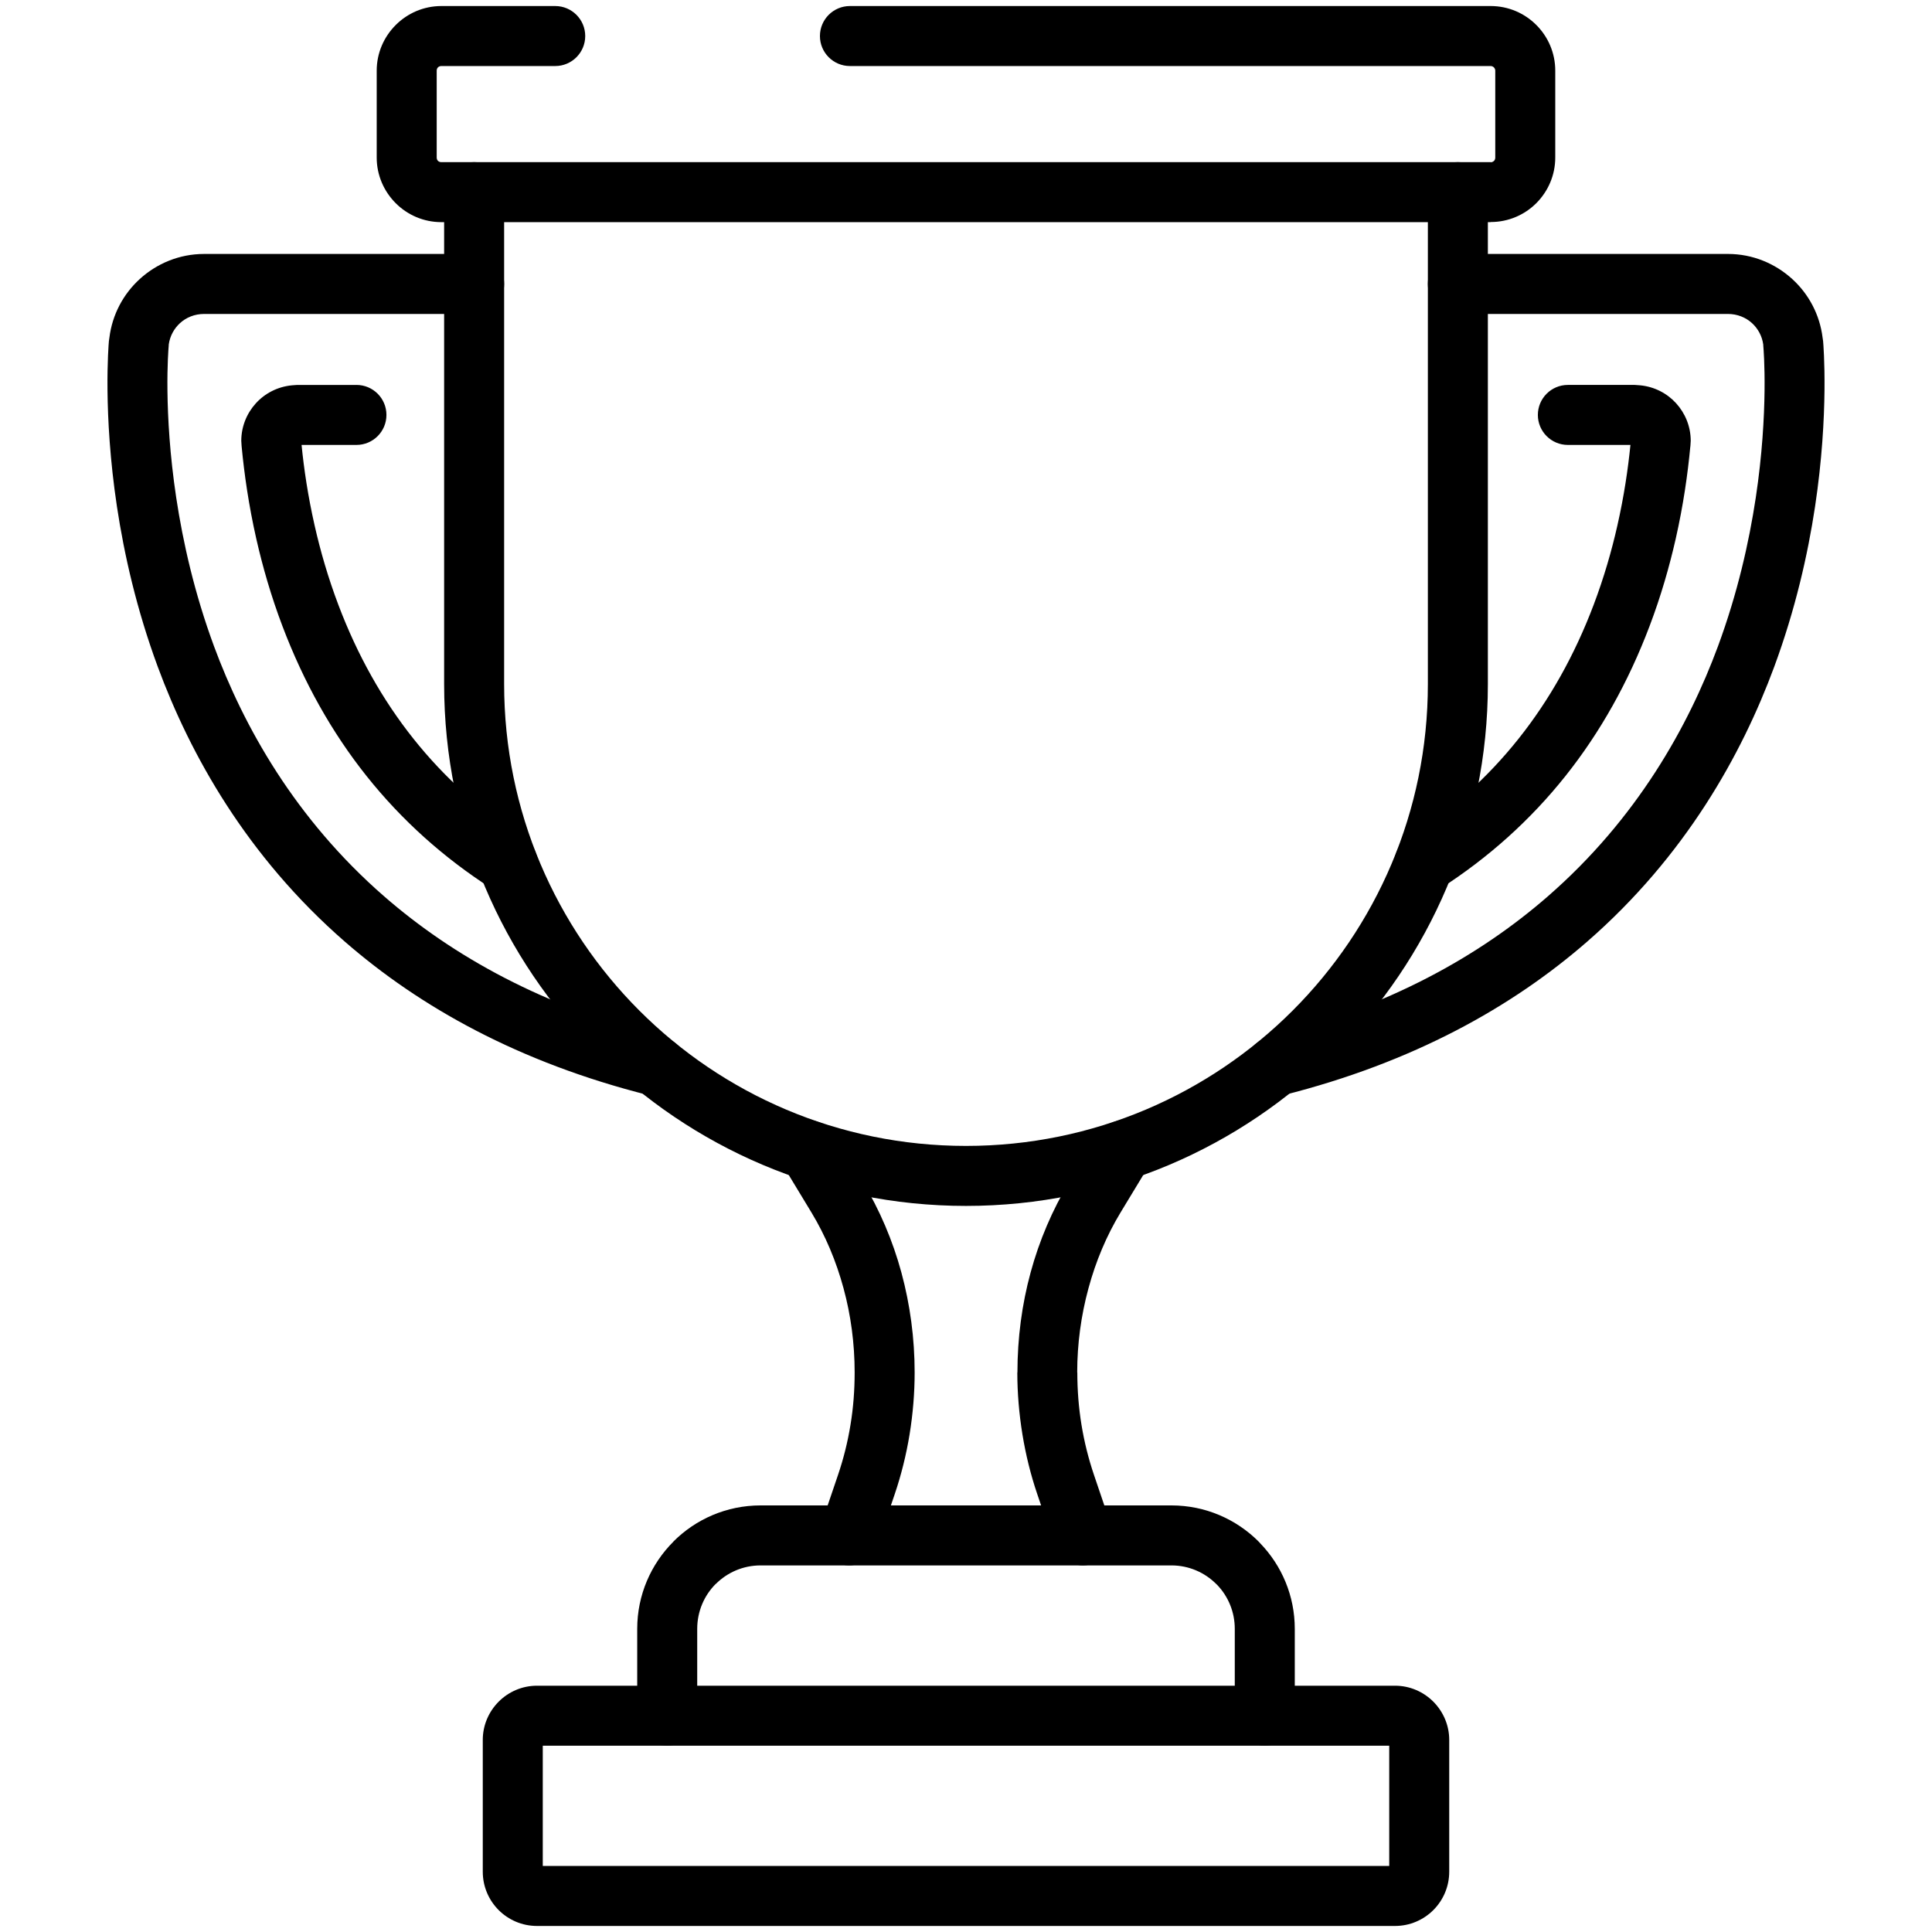
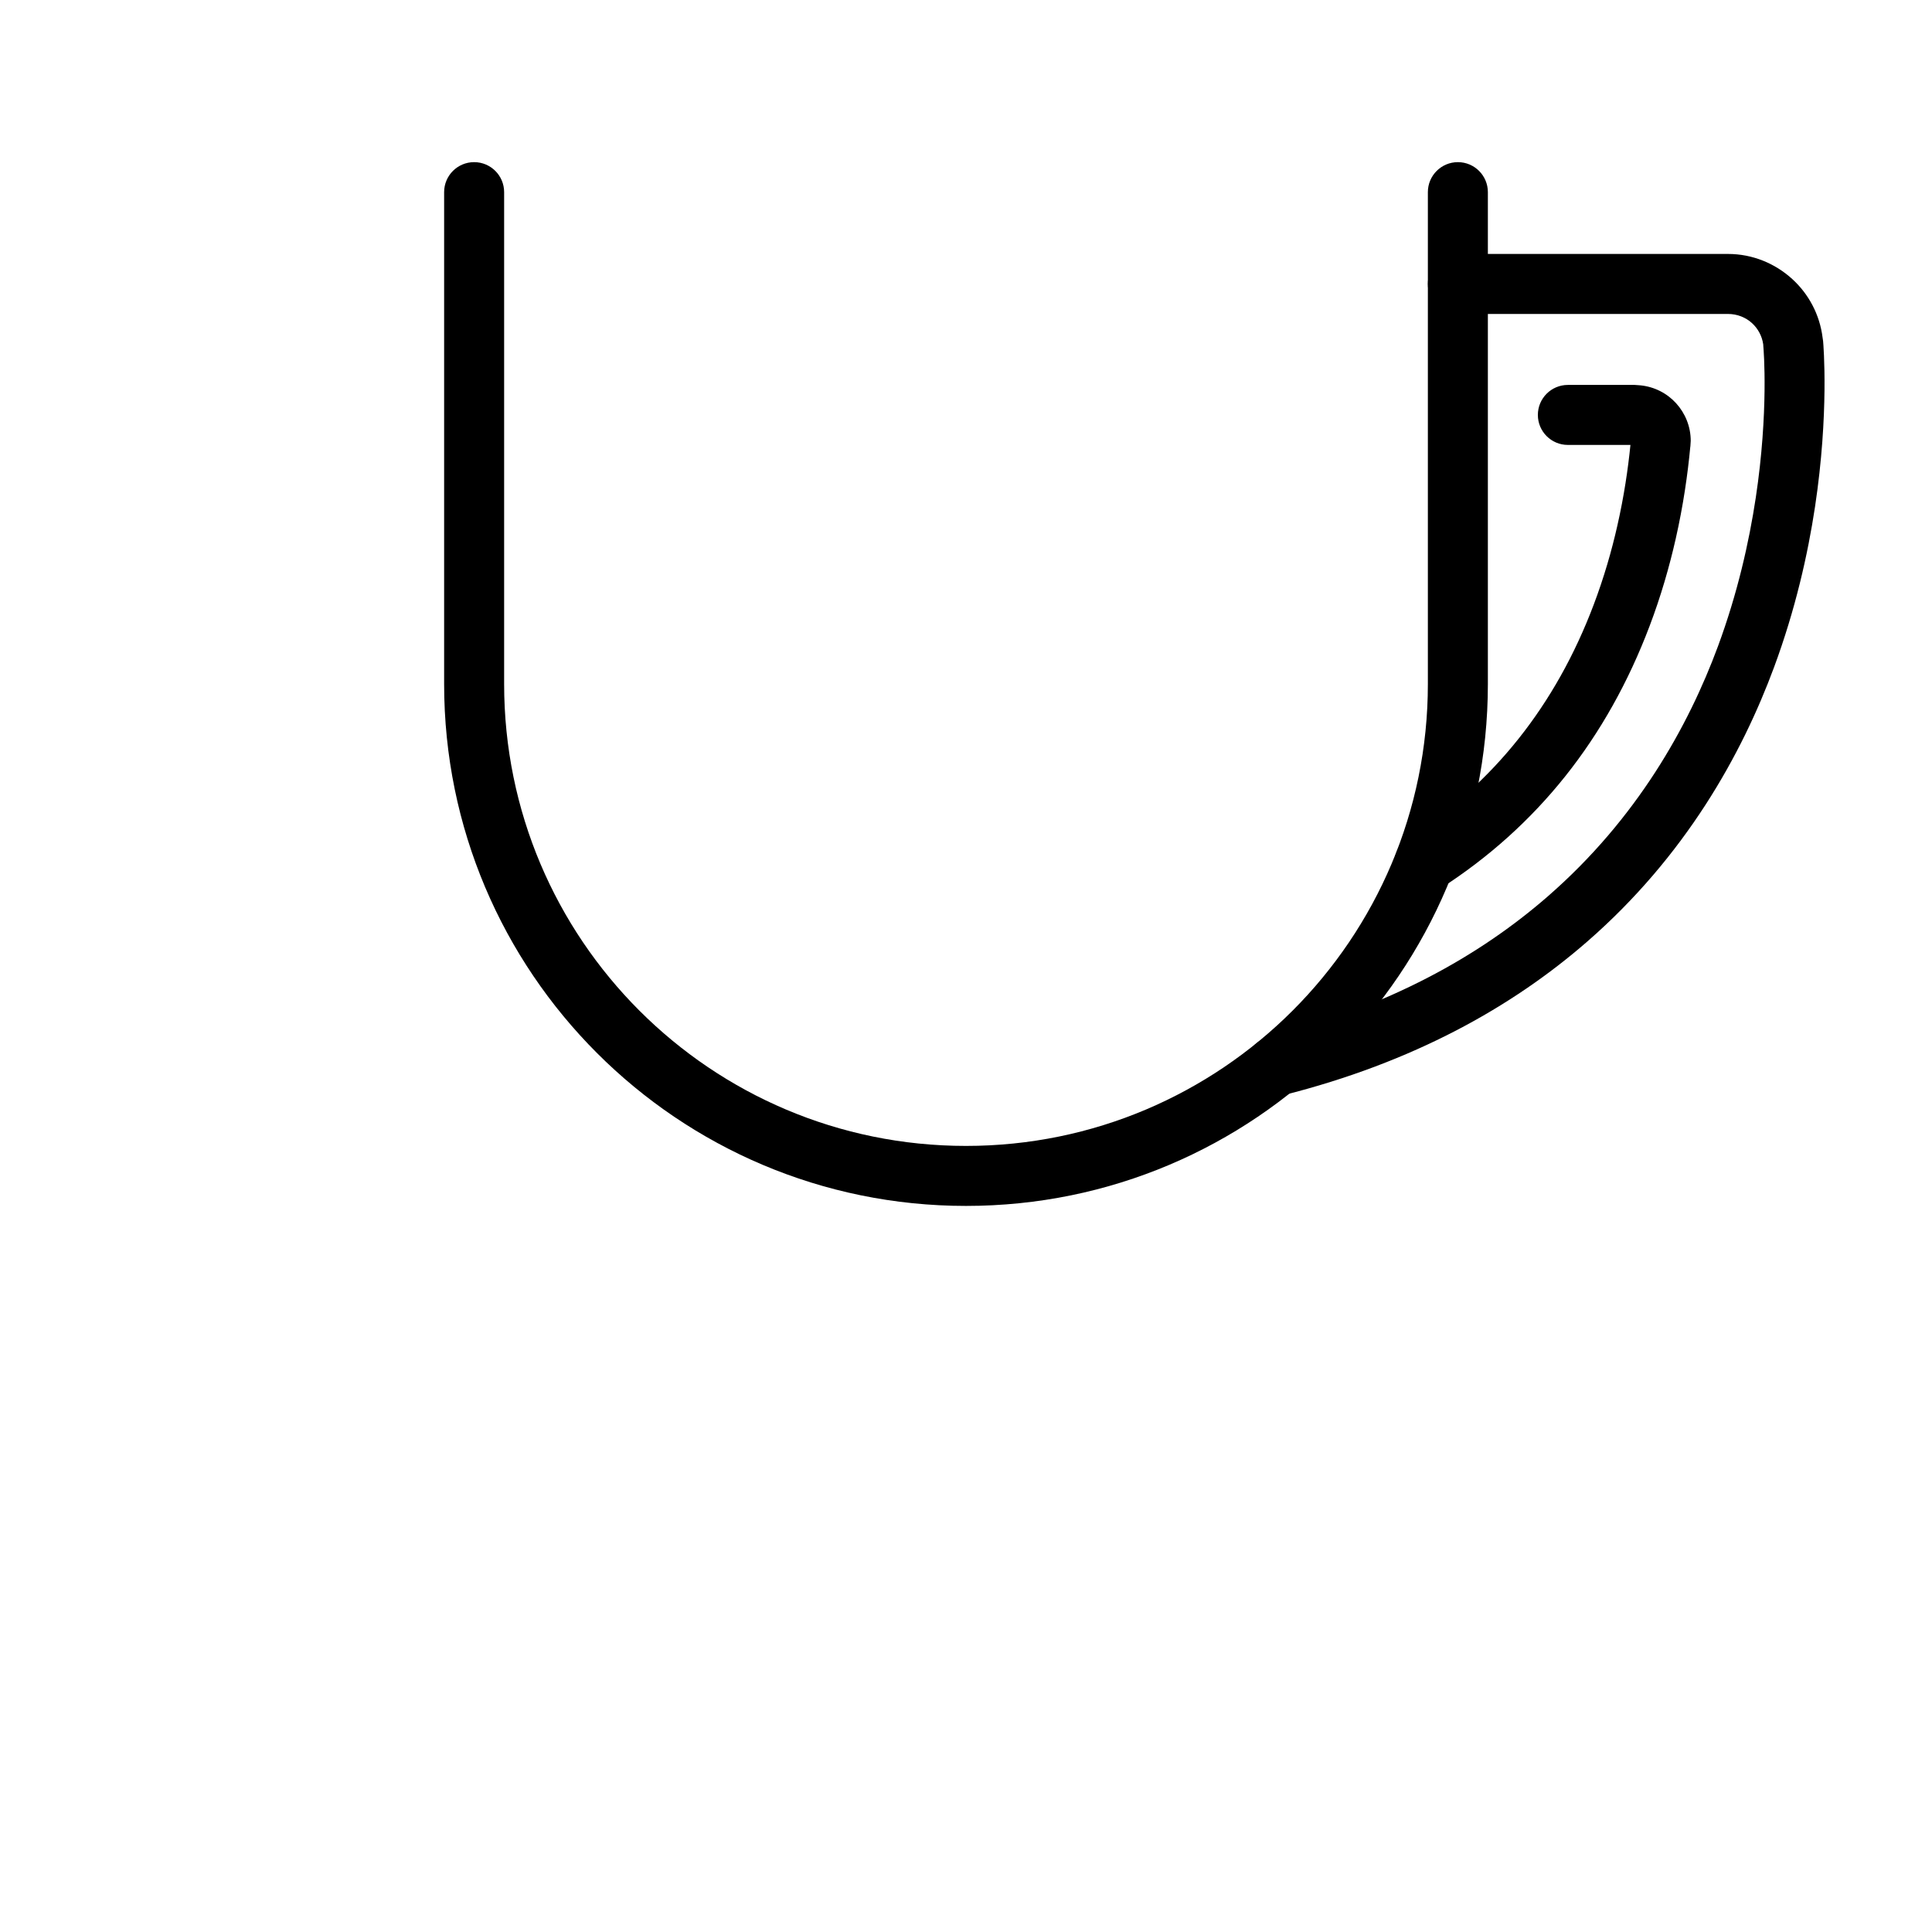
<svg xmlns="http://www.w3.org/2000/svg" xml:space="preserve" width="512px" height="512px" version="1.1" style="shape-rendering:geometricPrecision; text-rendering:geometricPrecision; image-rendering:optimizeQuality; fill-rule:evenodd; clip-rule:evenodd" viewBox="0 0 512000 512000">
  <defs>
    <style type="text/css">
   
    .fil0 {fill:black;fill-rule:nonzero}
   
  </style>
  </defs>
  <g id="Слой_x0020_1">
    <g id="_524259355520">
-       <path class="fil0" d="M94460 102010c4400,0 7950,3560 7950,7950 0,4390 -3550,7950 -7950,7950l-14540 0c620,6300 1690,13570 3470,21400 1510,6680 3550,13760 6280,20980 5050,13350 11700,25190 19920,35510 8180,10280 17960,19070 29270,26320 3690,2370 4760,7280 2400,10970 -2370,3680 -7280,4750 -10970,2390 -12790,-8210 -23850,-18150 -33130,-29800 -9230,-11590 -16680,-24870 -22330,-39800 -2990,-7890 -5230,-15700 -6910,-23090 -2010,-8880 -3190,-17180 -3870,-24350l-20 -200c-60,-670 -90,-1130 -90,-1410 0,-3800 1460,-7310 3870,-9960 2390,-2630 5760,-4400 9580,-4760 660,-60 1120,-100 1370,-100l15700 0zm-14650 14790c0,-90 -10,-190 0,-50l0 50zm96060 158070c4250,1060 6840,5370 5770,9630 -1060,4250 -5370,6840 -9620,5770 -34620,-8710 -60810,-23460 -80630,-40720 -26020,-22660 -40980,-49580 -49570,-72820 -5600,-15160 -8910,-29760 -10830,-42490 -3730,-24760 -2230,-42730 -2130,-43860 30,-290 70,-590 130,-880 760,-6160 3710,-11590 8020,-15530 4540,-4150 10540,-6670 17060,-6670l71580 0c4390,0 7950,3560 7950,7950 0,4390 -3560,7950 -7950,7950l-71580 0c-2480,0 -4720,920 -6380,2440 -1560,1430 -2640,3390 -2960,5600l-30 510c-90,1010 -1440,17250 2000,40130 1790,11840 4850,25390 10020,39390 7830,21170 21450,45690 45110,66290 18110,15770 42140,29280 74040,37310z" />
      <path class="fil0" d="M415500 117910c-4390,0 -7950,-3560 -7950,-7950 0,-4390 3560,-7950 7950,-7950l17740 0c240,0 710,40 1370,100l30 0c3800,360 7160,2130 9550,4760 2410,2650 3870,6160 3870,9960 0,280 -30,730 -90,1410l-30 200c-670,7170 -1850,15470 -3860,24350 -1680,7390 -3920,15200 -6910,23090 -5650,14930 -13100,28210 -22330,39800 -9280,11650 -20340,21590 -33130,29800 -3690,2360 -8600,1290 -10970,-2390 -2360,-3690 -1290,-8600 2400,-10970 11310,-7250 21090,-16040 29270,-26320 8220,-10320 14870,-22160 19920,-35510 2730,-7220 4770,-14300 6280,-20980 1780,-7830 2840,-15100 3470,-21400l-16580 0zm16680 -1120l10 -40c10,-140 0,-40 -10,40zm-92200 173480c-4250,1070 -8560,-1520 -9620,-5770 -1070,-4260 1520,-8570 5770,-9630 31900,-8030 55930,-21540 74040,-37310 23660,-20600 37280,-45120 45110,-66290 5170,-14000 8230,-27550 10020,-39390 3440,-22880 2090,-39120 2000,-40130l-30 -510c-320,-2210 -1400,-4170 -2960,-5600 -1660,-1520 -3910,-2440 -6380,-2440l-71580 0c-4390,0 -7950,-3560 -7950,-7950 0,-4390 3560,-7950 7950,-7950l71580 0c6520,0 12520,2520 17060,6670 4310,3940 7260,9370 8020,15530 60,290 100,590 130,880 100,1130 1600,19100 -2130,43860 -1920,12730 -5230,27330 -10830,42490 -8590,23240 -23550,50160 -49570,72820 -19820,17260 -46010,32010 -80630,40720z" />
-       <path class="fil0" d="M207530 308920c-2260,-3740 -1070,-8610 2670,-10870 3740,-2260 8610,-1070 10870,2670l7530 12430c4520,7480 7980,15610 10280,24080 2310,8520 3510,17450 3510,26480 0,5430 -450,10930 -1340,16410 -890,5430 -2210,10740 -3940,15850l-4580 13480c-1400,4150 -5910,6370 -10060,4970 -4150,-1410 -6370,-5910 -4970,-10060l4580 -13480c1470,-4330 2580,-8790 3310,-13300 740,-4470 1100,-9120 1100,-13870 0,-7630 -1000,-15160 -2950,-22320 -1950,-7200 -4810,-13970 -8480,-20040l-7530 -12430zm86960 95440c1410,4150 -820,8650 -4970,10060 -4150,1400 -8650,-820 -10060,-4970l-4570 -13480c-1740,-5110 -3050,-10420 -3940,-15860 -890,-5470 -1350,-10970 -1350,-16400l30 0c0,-9110 1190,-18040 3490,-26480 2300,-8470 5760,-16600 10280,-24080l7530 -12430c2260,-3740 7130,-4930 10870,-2670 3740,2260 4930,7130 2670,10870l-7530 12430c-3670,6070 -6530,12840 -8480,20040 -1970,7230 -2990,14770 -2990,22320l30 0c0,4750 370,9390 1100,13860 740,4520 1850,8980 3320,13310l4570 13480z" />
      <path class="fil0" d="M378400 50920c0,-4390 3560,-7950 7950,-7950 4390,0 7950,3560 7950,7950l0 130360c0,38190 -15480,72770 -40510,97790 -25020,25030 -59600,40510 -97790,40510 -38190,0 -72770,-15480 -97790,-40510 -25030,-25020 -40510,-59600 -40510,-97790l0 -130360c0,-4390 3560,-7950 7950,-7950 4390,0 7950,3560 7950,7950l0 130360c0,33800 13700,64400 35850,86550 22150,22150 52750,35850 86550,35850 33800,0 64400,-13700 86550,-35850 22150,-22150 35850,-52750 35850,-86550l0 -130360z" />
-       <path class="fil0" d="M225240 17500c-4390,0 -7950,-3560 -7950,-7950 0,-4390 3560,-7950 7950,-7950l169800 0c4730,0 9010,1920 12100,5020 3100,3100 5020,7380 5020,12100l0 23030c0,4720 -1930,9000 -5040,12110 -3080,3070 -7350,4980 -12070,4980l0 30 -278090 0c-4700,0 -8980,-1910 -12080,-5010 -3120,-3120 -5050,-7400 -5050,-12110l0 -23030c0,-4700 1930,-8990 5050,-12100 3100,-3100 7380,-5020 12080,-5020l30180 0c4390,0 7950,3560 7950,7950 0,4390 -3560,7950 -7950,7950l-30180 0c-360,0 -680,140 -900,360 -200,200 -330,510 -330,860l0 23030c0,360 130,660 330,870 220,220 540,350 900,350l278080 0 10 30c330,0 650,-140 890,-380 190,-200 320,-500 320,-850l0 -23050c0,-330 -140,-640 -360,-860 -220,-220 -520,-360 -860,-360l-169800 0z" />
-       <path class="fil0" d="M184770 454680c0,4390 -3560,7950 -7950,7950 -4390,0 -7950,-3560 -7950,-7950l0 -23020c0,-9000 3660,-17180 9590,-23110l-10 -20c5910,-5920 14090,-9580 23120,-9580l108860 0c9020,0 17200,3660 23120,9580l460 500c5650,5880 9120,13850 9120,22630l0 23020c0,4390 -3560,7950 -7950,7950 -4390,0 -7950,-3560 -7950,-7950l0 -23020c0,-4490 -1740,-8550 -4580,-11560l-340 -330c-3040,-3040 -7240,-4920 -11880,-4920l-108860 0c-4640,0 -8840,1880 -11880,4920l-20 -10 -10 10c-3020,3020 -4890,7230 -4890,11890l0 23020z" />
-       <path class="fil0" d="M369690 510400l-227380 0c-3960,0 -7560,-1610 -10160,-4210 -2600,-2600 -4210,-6200 -4210,-10160l0 -34940c0,-3940 1620,-7540 4240,-10160 2600,-2590 6190,-4200 10130,-4200l227380 0c3940,0 7530,1610 10130,4200 2620,2620 4240,6220 4240,10160l0 34940c0,3960 -1610,7560 -4210,10160 -2600,2600 -6200,4210 -10160,4210zm-225850 -15900l224320 0 0 -31870 -224320 0 0 31870z" />
    </g>
  </g>
</svg>